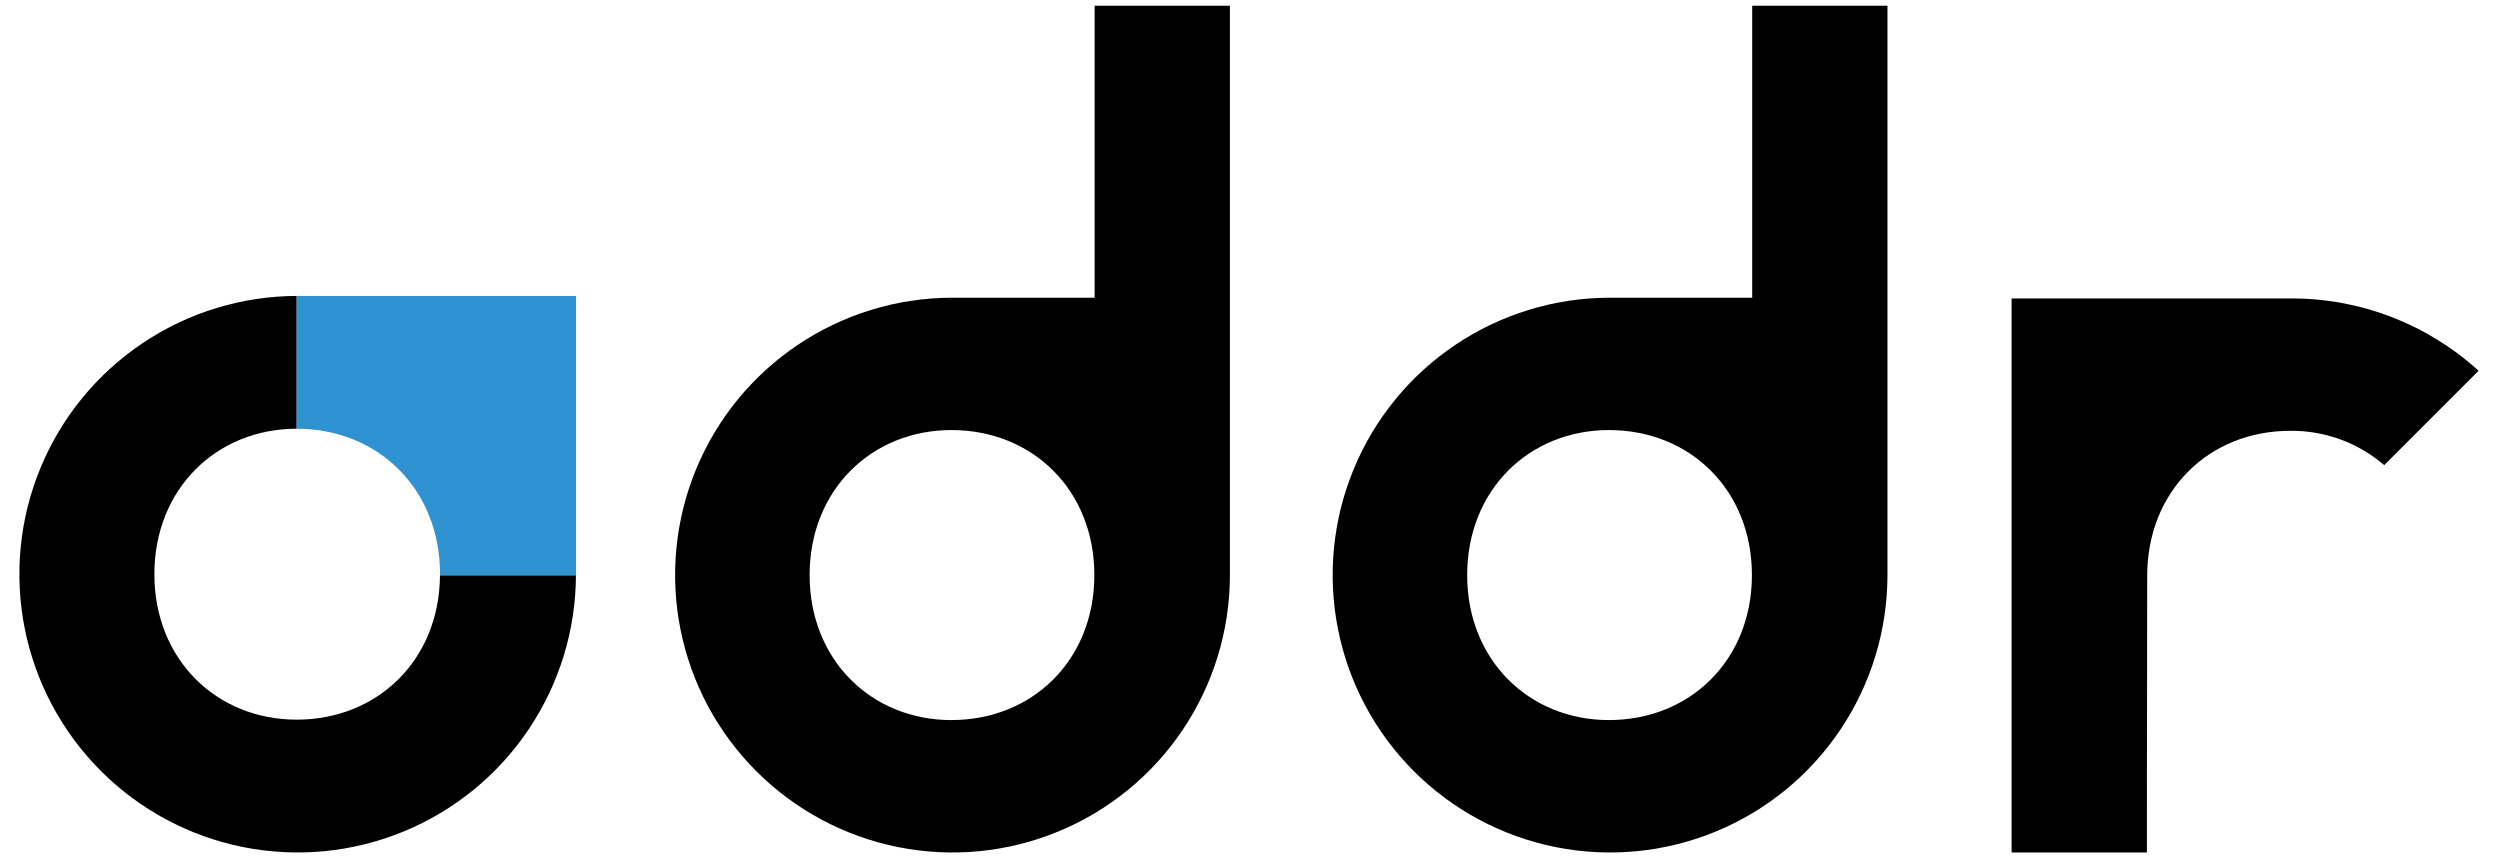
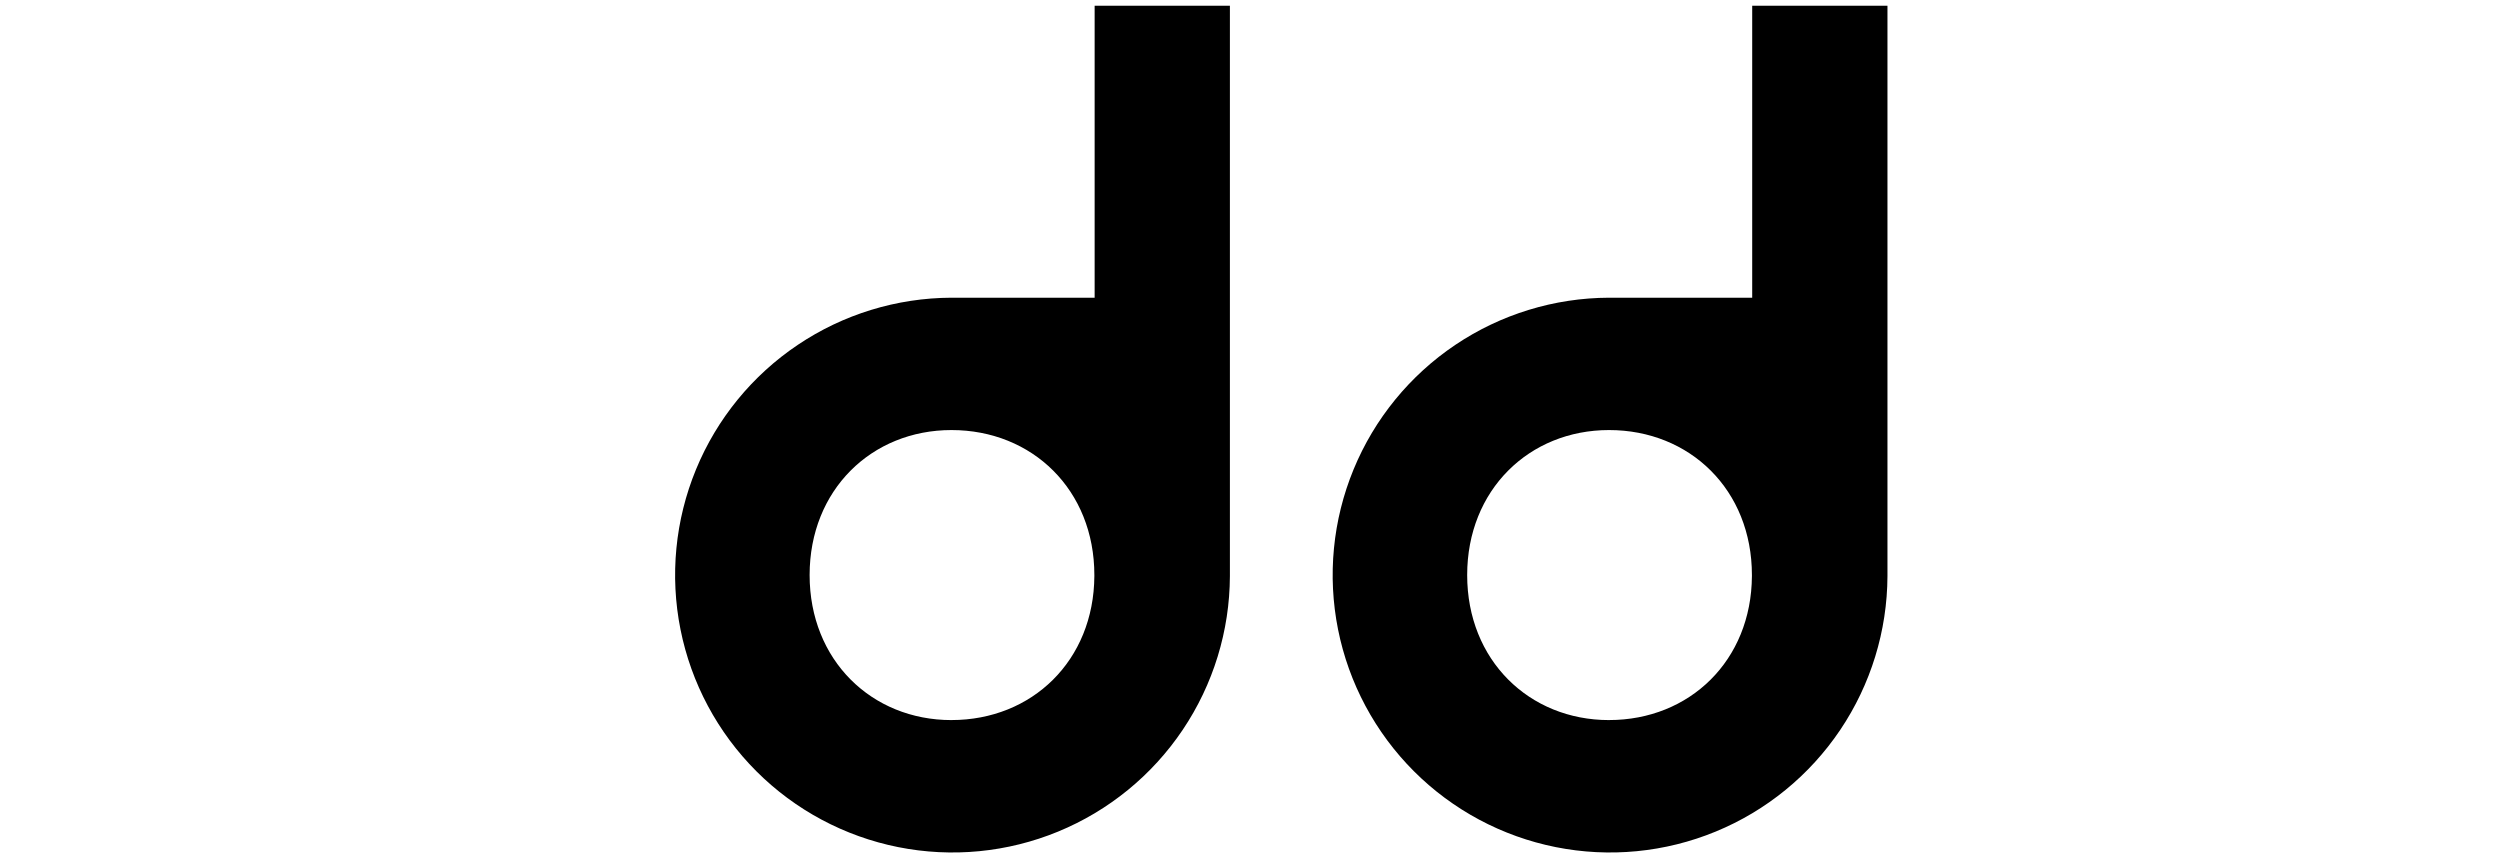
<svg xmlns="http://www.w3.org/2000/svg" width="124" height="43" viewBox="0 0 124 43" fill="none">
  <g clip-path="url(#clip0_428_2046)">
    <path d="M54.294 0.283V14.766H47.193C44.477 14.776 41.824 15.59 39.569 17.106C37.314 18.621 35.558 20.77 34.523 23.282C33.488 25.794 33.22 28.556 33.752 31.22C34.284 33.884 35.593 36.331 37.514 38.252C39.435 40.174 41.882 41.483 44.546 42.016C47.21 42.549 49.972 42.281 52.484 41.246C54.996 40.212 57.145 38.456 58.661 36.202C60.178 33.947 60.992 31.295 61.003 28.578V0.283H54.294ZM47.193 35.716C43.232 35.716 40.157 32.745 40.157 28.523C40.157 24.301 43.232 21.331 47.193 21.331C51.206 21.331 54.28 24.302 54.28 28.523C54.28 28.541 54.28 28.557 54.28 28.575C54.255 32.768 51.19 35.715 47.194 35.715" fill="black" />
    <path d="M86.909 0.283V14.766H79.808C77.091 14.776 74.438 15.59 72.183 17.106C69.929 18.621 68.173 20.77 67.138 23.282C66.103 25.794 65.835 28.556 66.367 31.22C66.899 33.884 68.208 36.331 70.129 38.252C72.05 40.174 74.497 41.483 77.161 42.016C79.825 42.549 82.587 42.281 85.099 41.246C87.611 40.212 89.76 38.456 91.276 36.202C92.792 33.947 93.607 31.295 93.618 28.578V0.283H86.909ZM79.808 35.716C75.847 35.716 72.772 32.745 72.772 28.523C72.772 24.301 75.847 21.331 79.808 21.331C83.821 21.331 86.895 24.302 86.895 28.523C86.895 28.541 86.895 28.557 86.895 28.575C86.87 32.768 83.805 35.715 79.809 35.715" fill="black" />
-     <path d="M113.588 14.803H99.775V42.283H106.486V40.404L106.501 28.613C106.501 28.596 106.501 28.579 106.501 28.562C106.501 24.341 109.575 21.37 113.588 21.369C115.299 21.348 116.96 21.953 118.256 23.072L122.938 18.391C120.383 16.063 117.045 14.782 113.589 14.803" fill="black" />
-     <path d="M14.715 35.695C10.742 35.695 7.657 32.715 7.657 28.48C7.657 24.245 10.742 21.265 14.715 21.265V14.678C11.99 14.687 9.328 15.504 7.066 17.024C4.804 18.544 3.042 20.7 2.003 23.22C0.965 25.74 0.695 28.511 1.229 31.184C1.763 33.857 3.077 36.312 5.004 38.239C6.931 40.166 9.385 41.48 12.058 42.015C14.731 42.549 17.502 42.28 20.022 41.242C22.542 40.204 24.698 38.443 26.219 36.181C27.74 33.919 28.557 31.257 28.567 28.532H21.823C21.798 32.739 18.724 35.695 14.714 35.695" fill="black" />
-     <path d="M14.716 14.678V21.265C18.741 21.265 21.826 24.246 21.826 28.48C21.826 28.497 21.826 28.514 21.826 28.532H28.57C28.57 28.514 28.57 28.497 28.57 28.48V14.678H14.716Z" fill="#3093D1" />
  </g>
  <defs>
    <clipPath id="clip0_428_2046">
      <rect width="122.076" height="42" fill="white" transform="translate(0.962 0.283)" />
    </clipPath>
  </defs>
</svg>